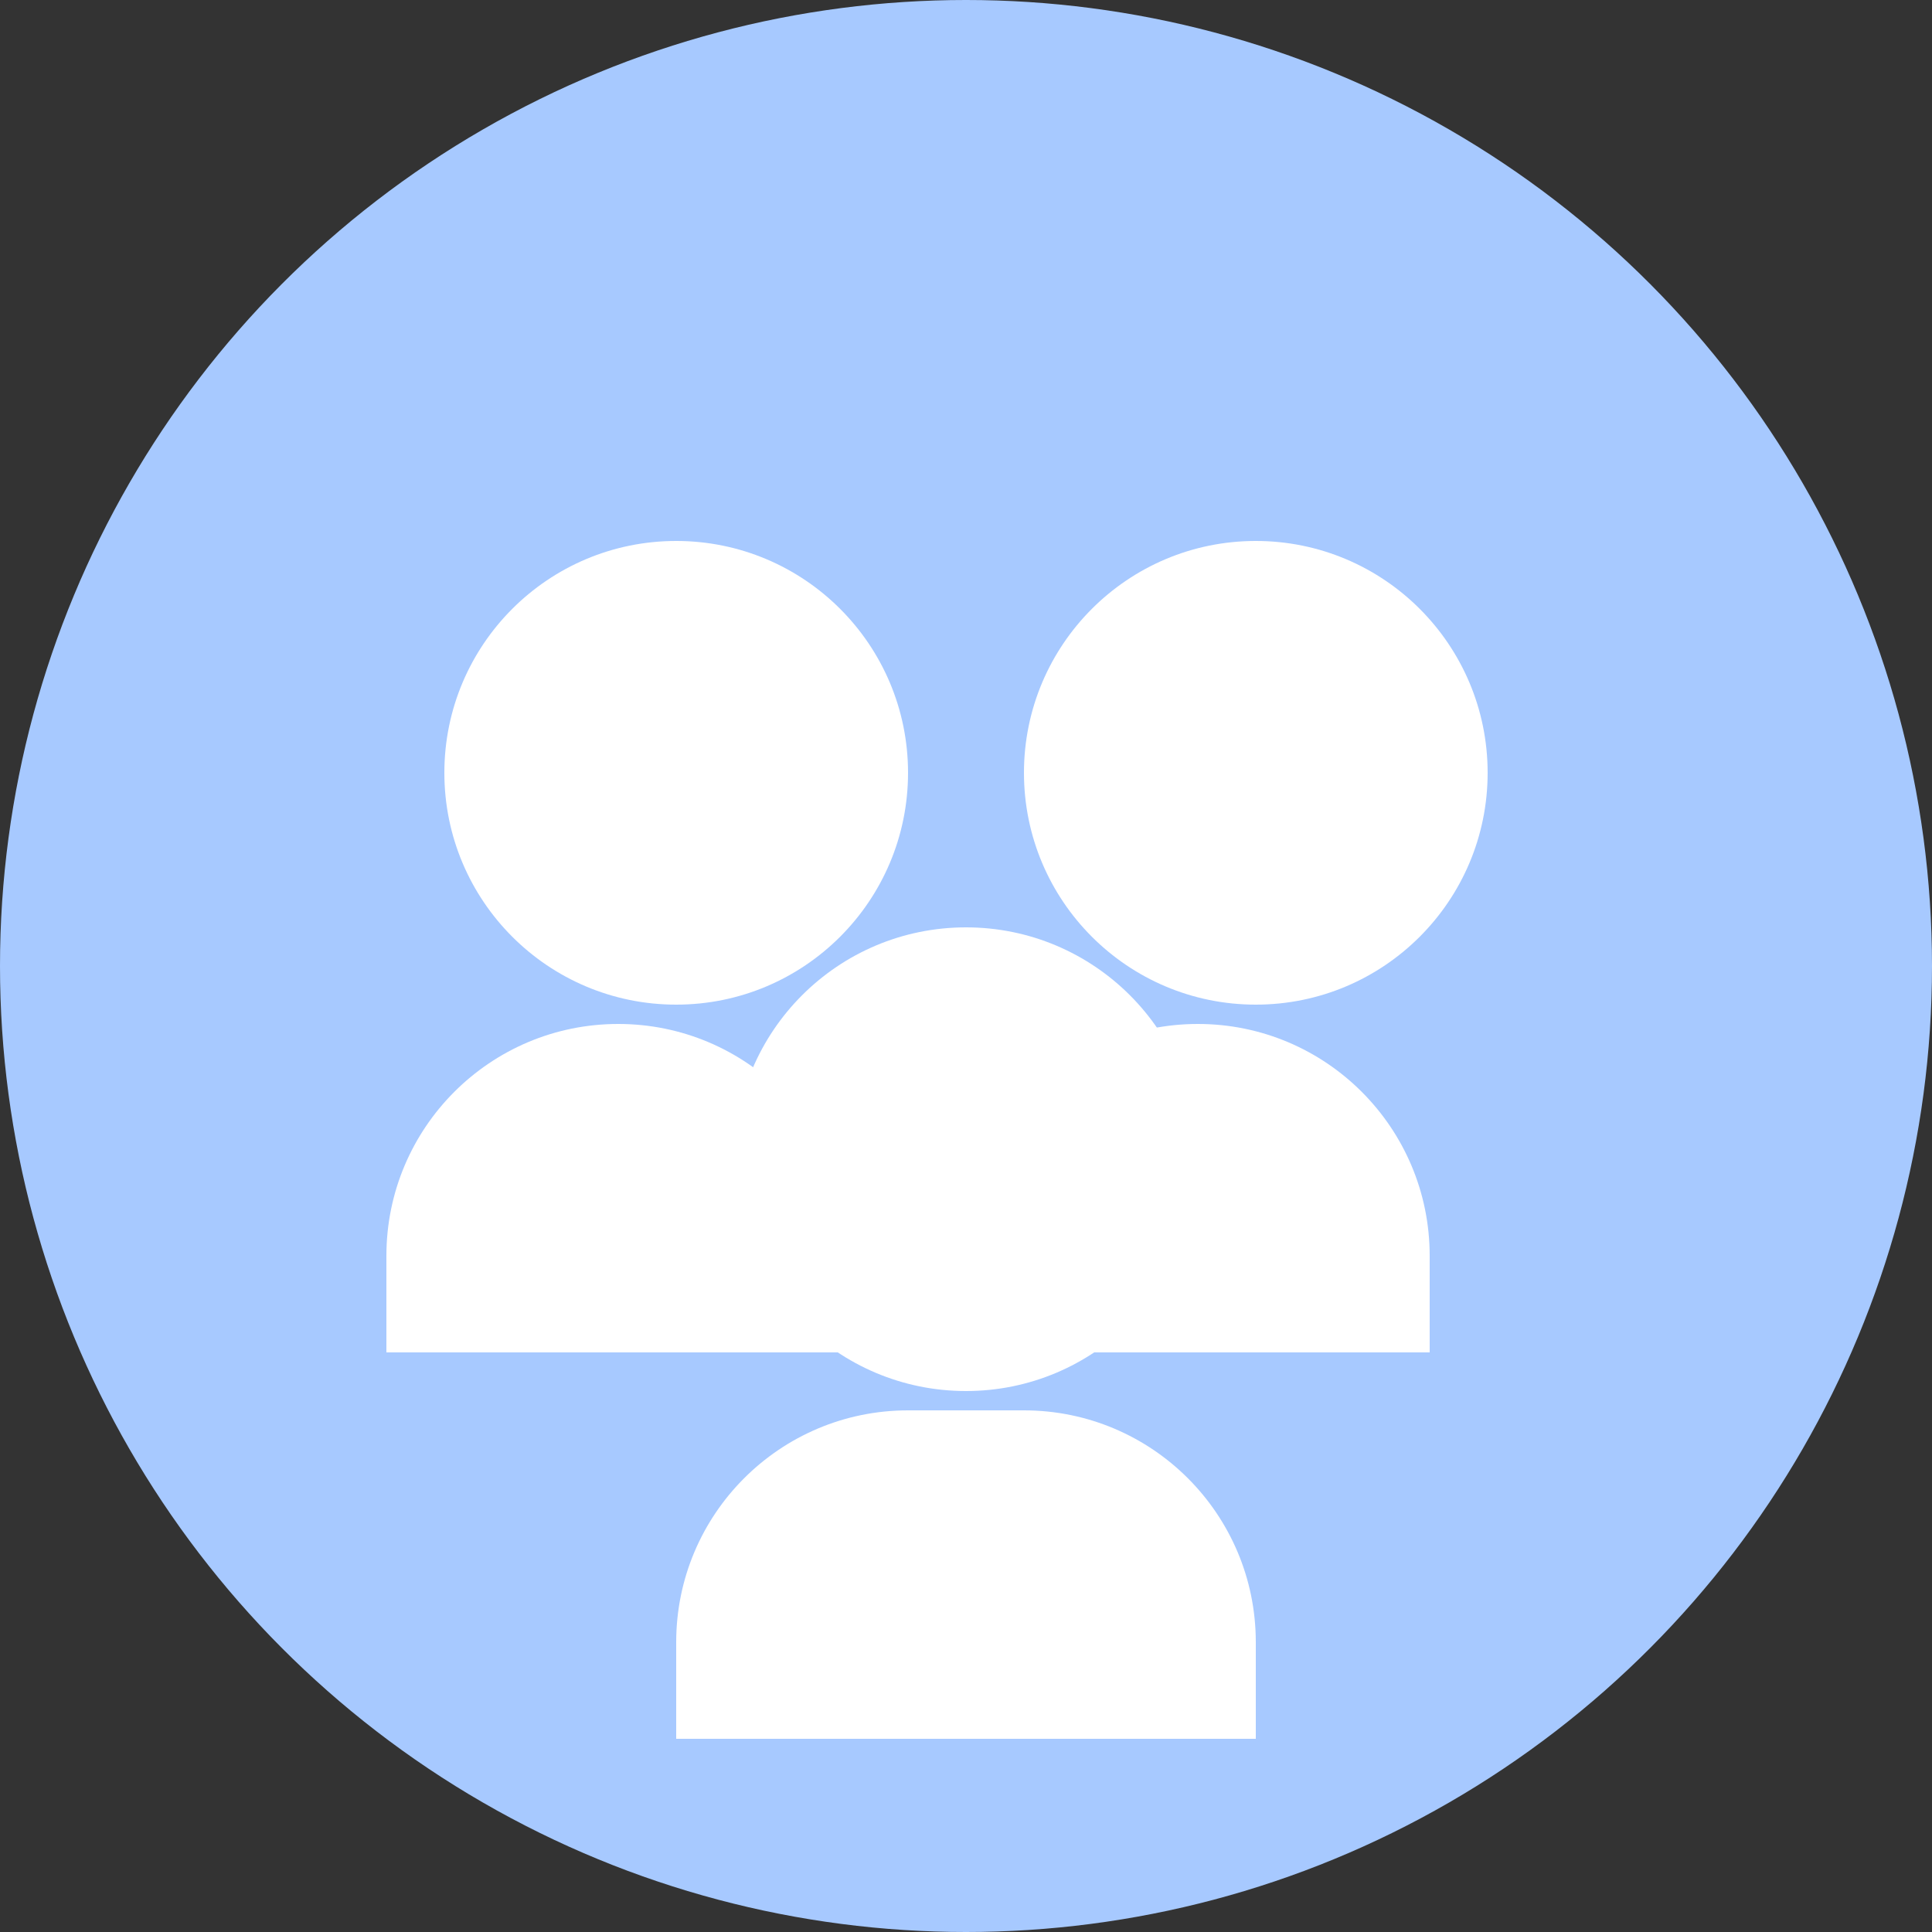
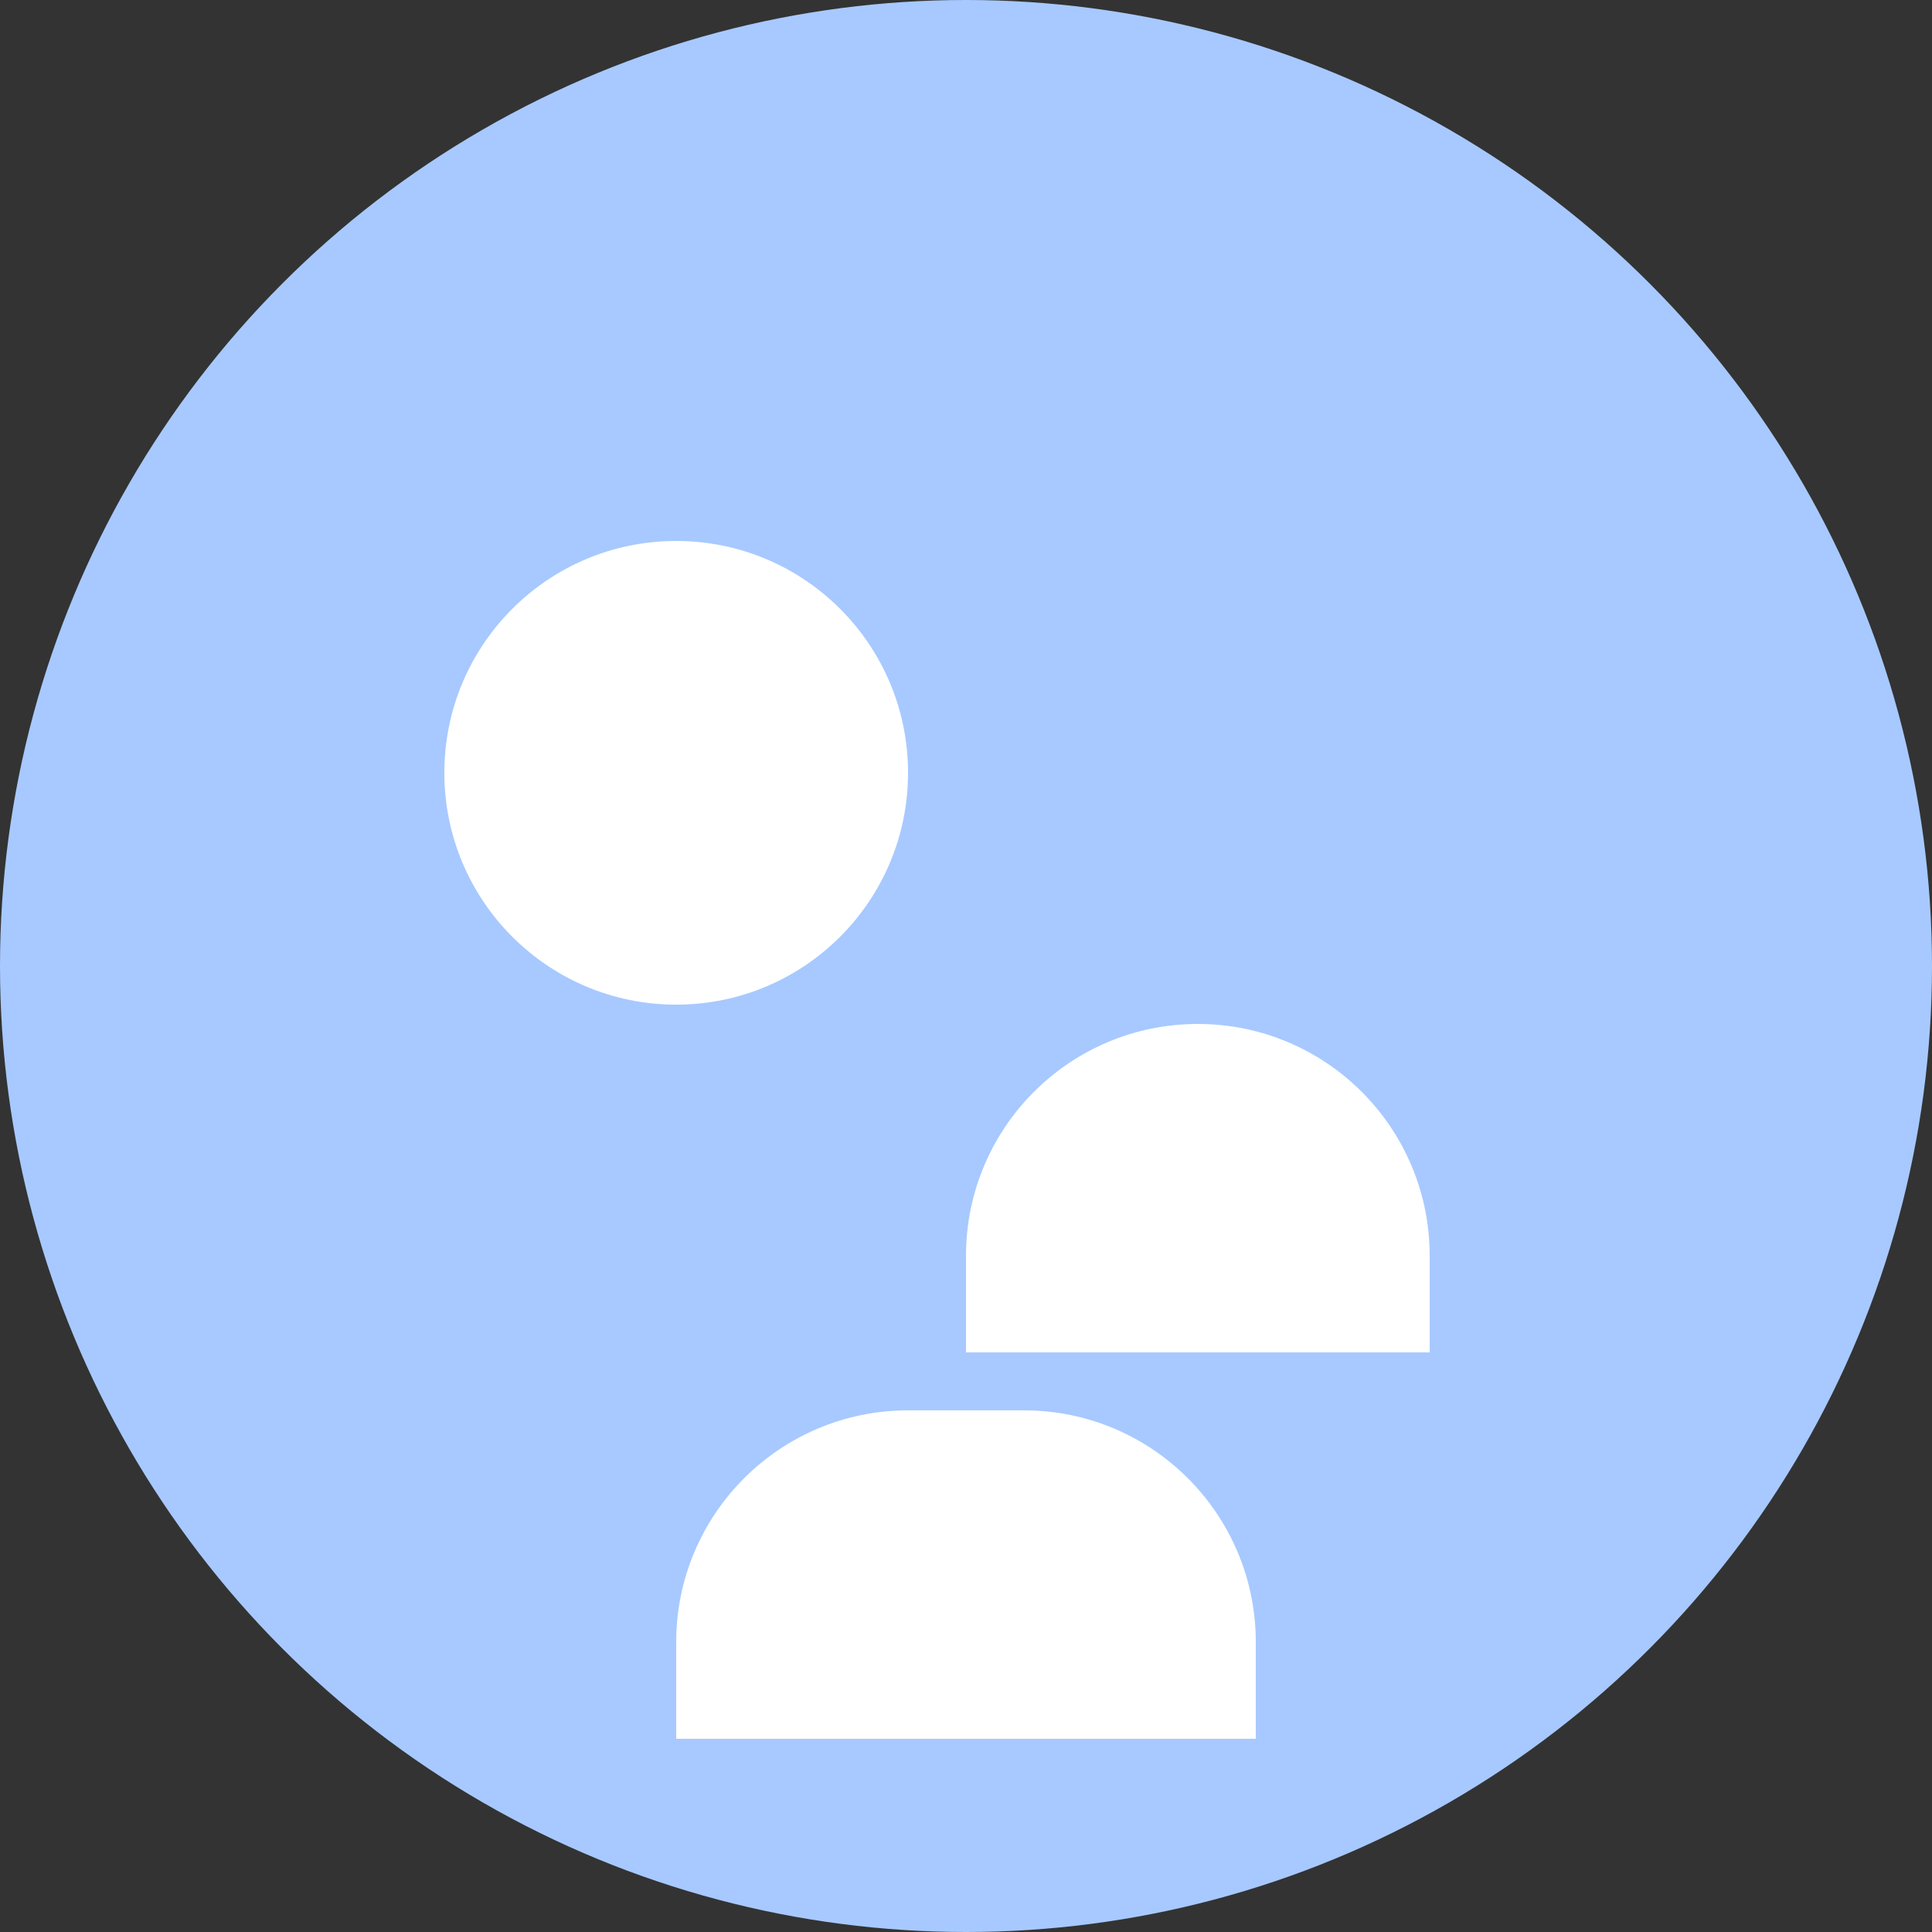
<svg xmlns="http://www.w3.org/2000/svg" width="100" height="100" viewBox="0 0 100 100" fill="none">
  <rect x="0" y="0" width="100" height="100" fill="#333333" stroke="none" />
  <circle cx="50" cy="50" r="50" fill="#A7C9FF" />
  <circle cx="35" cy="40" r="12" fill="#FFFFFF" />
-   <path d="M20 65C20 58.373 25.373 53 32 53C38.627 53 44 58.373 44 65V70H20V65Z" fill="#FFFFFF" />
-   <circle cx="65" cy="40" r="12" fill="#FFFFFF" />
  <path d="M50 65C50 58.373 55.373 53 62 53C68.627 53 74 58.373 74 65V70H50V65Z" fill="#FFFFFF" />
-   <circle cx="50" cy="60" r="12" fill="#FFFFFF" />
  <path d="M35 85C35 78.373 40.373 73 47 73H53C59.627 73 65 78.373 65 85V90H35V85Z" fill="#FFFFFF" />
</svg>